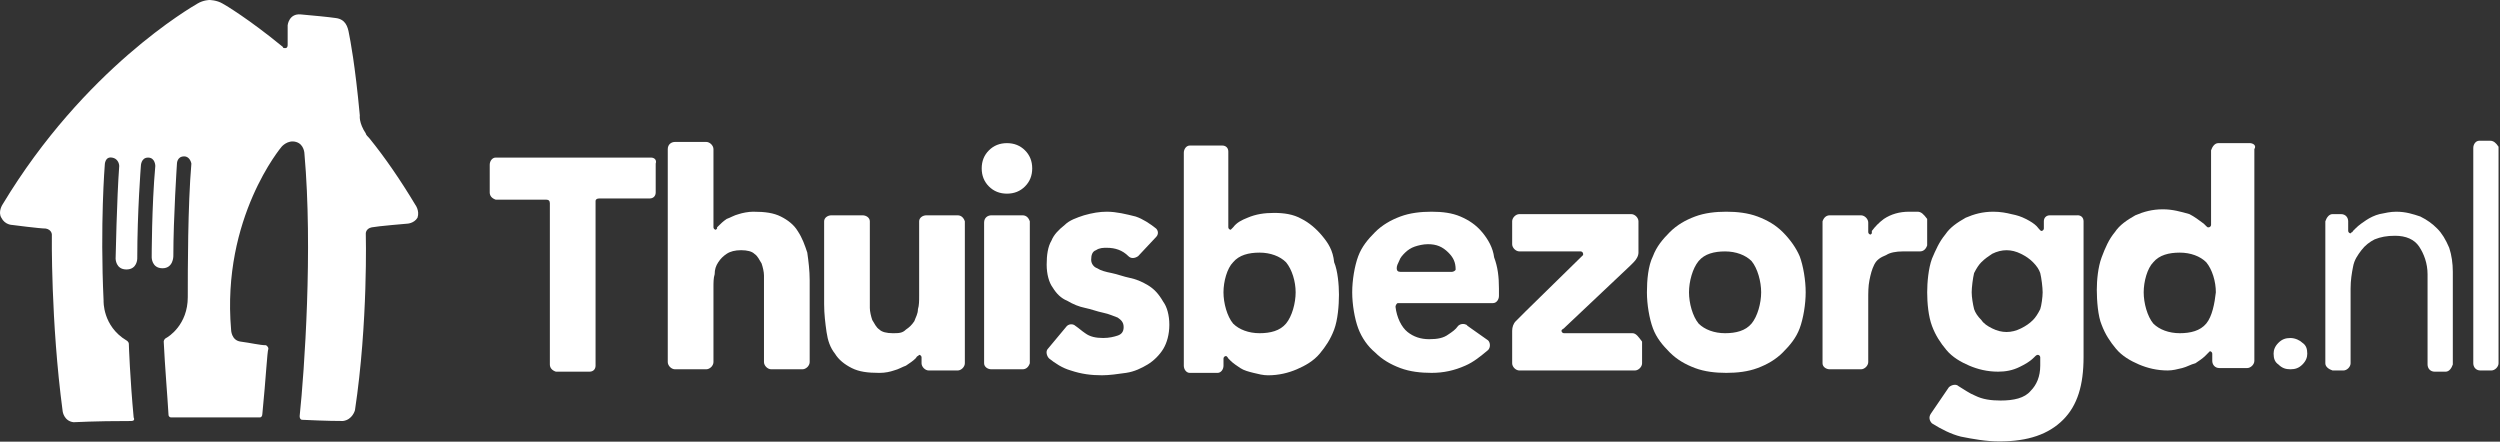
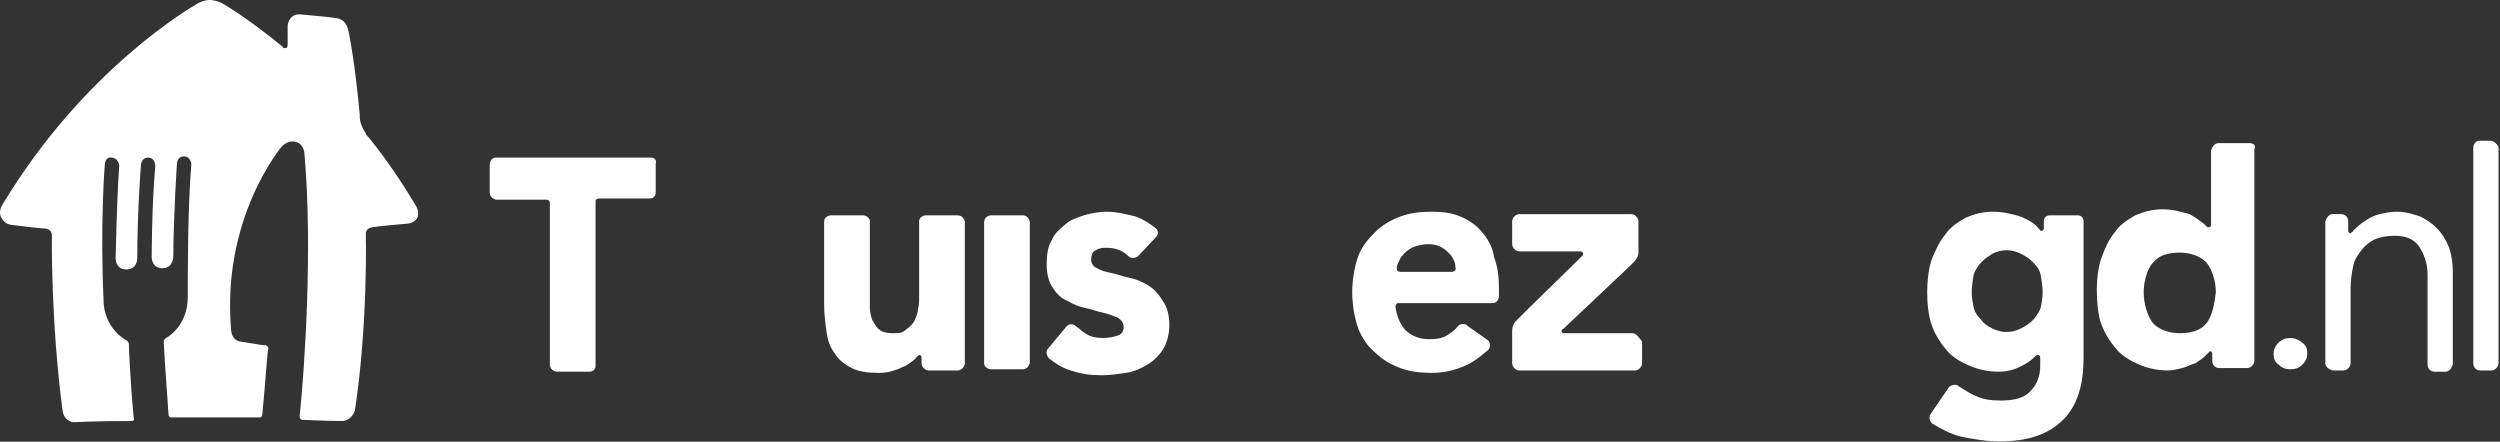
<svg xmlns="http://www.w3.org/2000/svg" style="fill-rule:evenodd;clip-rule:evenodd;stroke-linejoin:round;stroke-miterlimit:2;" xml:space="preserve" viewBox="0 0 1268 224" height="100%" width="100%">
  <rect x="0" y="0" width="1268" height="224" fill="#333333" stroke="none" />
  <g id="Layer_2">
    <g>
-       <path style="fill:white;fill-rule:nonzero;" d="M904.25,117.75C900.59,114.09 896.32,111.65 891.44,109.82C886.56,107.99 881.07,107.38 875.58,107.38C870.09,107.38 864.6,107.99 859.72,109.82C854.84,111.65 850.57,114.09 846.91,117.75C843.25,121.41 840.2,125.07 838.37,129.95C835.93,134.83 835.32,142.15 835.32,148.25C835.32,154.35 836.54,161.67 838.37,166.55C840.2,171.43 843.25,175.09 846.91,178.75C850.57,182.41 854.84,184.85 859.72,186.68C864.6,188.51 870.09,189.12 875.58,189.12C881.07,189.12 886.56,188.51 891.44,186.68C896.32,184.85 900.59,182.41 904.25,178.75C907.91,175.09 910.96,171.43 912.79,166.55C914.62,161.67 915.84,154.35 915.84,148.25C915.84,142.15 914.62,134.83 912.79,129.95C910.96,125.68 907.91,121.41 904.25,117.75M888.38,164.12C885.33,167.78 880.45,169 874.96,169C869.47,169 864.59,167.17 861.54,164.12C858.49,160.46 856.66,153.75 856.66,148.26C856.66,142.77 858.49,136.06 861.54,132.4C864.59,128.74 869.47,127.52 874.96,127.52C880.45,127.52 885.33,129.35 888.38,132.4C891.43,136.06 893.26,142.77 893.26,148.26C893.26,153.75 891.43,160.46 888.38,164.12" />
      <path style="fill:white;fill-rule:nonzero;" d="M330.14,79.92L251.44,79.92C249.61,79.92 248.39,81.75 248.39,83.58L248.39,97.61C248.39,99.44 249.61,100.66 251.44,101.27L277.06,101.27C278.28,101.27 278.89,101.88 278.89,103.1L278.89,184.85C278.89,186.68 280.11,187.9 281.94,188.51L299.02,188.51C300.85,188.51 302.07,187.29 302.07,185.46L302.07,101.88C302.07,101.27 302.68,100.66 303.9,100.66L329.52,100.66C331.35,100.66 332.57,99.44 332.57,97.61L332.57,82.97C333.18,81.14 331.96,79.92 330.13,79.92" />
      <path style="fill:white;fill-rule:nonzero;" d="M751.72,117.75C748.67,114.09 745.01,111.65 740.74,109.82C736.47,107.99 731.59,107.38 726.1,107.38C720.61,107.38 715.12,107.99 710.24,109.82C705.36,111.65 701.09,114.09 697.43,117.75C693.77,121.41 690.72,125.07 688.89,129.95C687.06,134.83 685.84,142.15 685.84,148.25C685.84,154.35 687.06,161.67 688.89,166.55C690.72,171.43 693.77,175.7 697.43,178.75C701.09,182.41 705.36,184.85 710.24,186.68C715.12,188.51 720.61,189.12 726.1,189.12C732.2,189.12 737.69,187.9 743.18,185.46C747.45,183.63 751.11,180.58 754.77,177.53C755.99,176.31 755.99,173.87 754.77,172.65L744.4,165.33L743.79,164.72C742.57,164.11 740.74,164.11 739.52,165.33C738.3,167.16 736.47,168.38 734.64,169.6C732.2,171.43 729.15,172.04 724.88,172.04C720.61,172.04 716.95,170.82 713.9,168.38C710.85,165.94 708.41,161.06 707.8,155.57C707.8,154.96 708.41,153.74 709.02,153.74L757.22,153.74C759.05,153.74 760.27,151.91 760.27,150.08L760.27,146.42C760.27,140.32 759.66,135.44 757.83,130.56C757.22,125.68 754.78,121.41 751.73,117.75M736.47,137.88L710.24,137.88C709.02,137.88 708.41,137.27 708.41,136.05C708.41,134.83 709.02,133.61 709.63,132.39C710.24,130.56 711.46,129.34 712.68,128.12C713.9,126.9 715.73,125.68 717.56,125.07C719.39,124.46 721.83,123.85 724.27,123.85C728.54,123.85 731.59,125.07 734.64,128.12C737.08,130.56 738.3,133 738.3,136.66C738.3,137.27 737.08,137.88 736.47,137.88" />
-       <path style="fill:white;fill-rule:nonzero;" d="M670.58,119.58C667.53,115.92 663.87,112.87 660.21,111.04C655.94,108.6 651.06,107.99 646.18,107.99C641.3,107.99 637.03,108.6 632.76,110.43C629.71,111.65 627.27,112.87 625.44,115.31L624.22,116.53C623.61,116.53 623,115.92 623,115.31L623,76.87C623,75.04 621.78,73.82 619.95,73.82L603.48,73.82C601.65,73.82 600.43,75.65 600.43,77.48L600.43,185.47C600.43,187.3 601.65,189.13 603.48,189.13L617.51,189.13C619.34,189.13 620.56,187.3 620.56,185.47L620.56,181.81C620.56,181.2 621.17,180.59 621.78,180.59C622.39,180.59 623,181.81 623,181.81C623.407,182.217 623.813,182.623 624.22,183.03C625.44,184.25 627.27,185.47 629.1,186.69C630.93,187.91 633.37,188.52 635.81,189.13C638.25,189.74 640.69,190.35 643.13,190.35C648.62,190.35 653.5,189.13 657.77,187.3C662.04,185.47 666.31,183.03 669.36,179.37C672.41,175.71 674.85,172.05 676.68,167.17C678.51,162.29 679.12,154.97 679.12,149.48C679.12,144.6 678.51,137.28 676.68,133.01C676.07,126.91 673.63,123.25 670.58,119.59M652.27,164.12C649.22,167.78 644.34,169 638.85,169C633.36,169 628.48,167.17 625.43,164.12C622.38,160.46 620.55,153.75 620.55,148.26C620.55,142.77 622.38,136.06 625.43,133.01C628.48,129.35 633.36,128.13 638.85,128.13C644.34,128.13 649.22,129.96 652.27,133.01C655.32,136.67 657.15,142.77 657.15,148.26C657.15,153.75 655.32,160.46 652.27,164.12" />
      <path style="fill:white;fill-rule:nonzero;" d="M1140.97,72.6L1125.11,72.6C1123.28,72.6 1122.06,74.43 1121.45,76.26L1121.45,114.09C1121.45,114.7 1120.84,115.31 1120.23,115.31C1119.62,115.31 1119.62,115.31 1119.01,114.7L1117.79,113.48C1115.35,111.65 1112.91,109.82 1110.47,108.6C1106.2,107.38 1101.93,106.16 1097.05,106.16C1091.56,106.16 1087.29,107.38 1083.02,109.21C1078.75,111.65 1075.09,114.09 1072.65,117.75C1069.6,121.41 1067.77,125.68 1065.94,130.56C1064.11,135.44 1063.5,142.15 1063.5,147.03C1063.5,152.52 1064.11,160.45 1065.94,164.72C1067.77,169.6 1070.21,173.26 1073.26,176.92C1076.31,180.58 1080.58,183.02 1084.85,184.85C1089.12,186.68 1094,187.9 1099.49,187.9C1101.93,187.9 1104.37,187.29 1106.81,186.68C1109.25,186.07 1111.08,184.85 1113.52,184.24C1115.35,183.02 1117.18,181.8 1118.4,180.58C1119.01,179.97 1120.84,178.14 1120.84,178.14C1121.45,178.14 1122.06,178.75 1122.06,179.36L1122.06,183.02C1122.06,184.85 1123.28,186.68 1125.72,186.68L1139.75,186.68C1141.58,186.68 1143.41,184.85 1143.41,183.02L1143.41,75.63C1144.63,73.8 1142.8,72.58 1140.97,72.58M1119,164.12C1115.95,167.78 1111.07,169 1105.58,169C1100.09,169 1095.21,167.17 1092.16,164.12C1089.11,160.46 1087.28,153.75 1087.28,148.26C1087.28,142.77 1089.11,136.06 1092.16,133.01C1095.21,129.35 1100.09,128.13 1105.58,128.13C1111.07,128.13 1115.95,129.96 1119,133.01C1122.05,136.67 1123.88,142.77 1123.88,148.26C1123.27,153.75 1122.05,160.46 1119,164.12" />
-       <path style="fill:white;fill-rule:nonzero;" d="M510.73,72.6C507.07,72.6 504.02,73.82 501.58,76.26C499.14,78.7 497.92,81.75 497.92,85.41C497.92,89.07 499.14,92.12 501.58,94.56C504.02,97 507.07,98.22 510.73,98.22C514.39,98.22 517.44,97 519.88,94.56C522.32,92.12 523.54,89.07 523.54,85.41C523.54,81.75 522.32,78.7 519.88,76.26C517.44,73.82 514.39,72.6 510.73,72.6" />
      <path style="fill:white;fill-rule:nonzero;" d="M518.66,109.21L502.8,109.21C500.97,109.21 499.14,110.43 499.14,112.87L499.14,184.25C499.14,186.08 500.97,187.3 502.8,187.3L518.66,187.3C520.49,187.3 521.71,186.08 522.32,184.25L522.32,112.26C521.71,110.43 520.49,109.21 518.66,109.21" />
      <path style="fill:white;fill-rule:nonzero;" d="M1053.72,109.21L1039.69,109.21C1037.86,109.21 1036.64,110.43 1036.64,112.26L1036.64,115.92C1036.64,116.53 1036.03,117.14 1035.42,117.14C1034.81,117.14 1033.59,115.31 1032.98,114.7C1031.76,113.48 1029.93,112.26 1027.49,111.04C1025.05,109.82 1023.22,109.21 1020.17,108.6C1017.73,107.99 1014.68,107.38 1011.02,107.38C1005.53,107.38 1001.26,108.6 996.99,110.43C992.72,112.87 989.06,115.31 986.62,118.97C983.57,122.63 981.74,126.9 979.91,131.17C978.08,136.05 977.47,143.37 977.47,148.25C977.47,153.74 978.08,160.45 979.91,165.33C981.74,170.21 984.18,173.87 987.23,177.53C990.28,181.19 994.55,183.63 998.82,185.46C1003.09,187.29 1007.97,188.51 1013.46,188.51C1017.12,188.51 1020.78,187.9 1024.44,186.07C1026.88,184.85 1029.32,183.63 1031.76,181.19L1032.37,180.58C1032.37,180.58 1032.98,179.97 1033.59,179.97C1034.2,179.97 1034.81,180.58 1034.81,181.19L1034.81,185.46C1034.81,190.95 1032.98,195.22 1029.93,198.27C1026.88,201.93 1021.39,203.15 1014.68,203.15C1009.8,203.15 1005.53,202.54 1001.87,200.71C998.82,199.49 996.38,197.66 993.33,195.83C992.11,194.61 989.67,195.22 988.45,196.44L979.3,209.86C978.08,211.69 978.69,213.52 979.91,214.74C984.79,217.79 989.67,220.23 994.55,221.45C1000.65,222.67 1007.36,223.89 1014.07,223.89C1028.71,223.89 1039.09,220.23 1046.41,212.91C1053.73,205.59 1056.78,195.22 1056.78,181.18L1056.78,112.24C1056.78,110.4 1055.56,109.18 1053.73,109.18M1034.81,156.8C1033.59,159.24 1032.37,161.07 1031.15,162.29C1029.32,164.12 1027.49,165.34 1025.05,166.56C1022.61,167.78 1020.17,168.39 1017.73,168.39C1015.29,168.39 1012.85,167.78 1010.41,166.56C1007.97,165.34 1006.14,164.12 1004.92,162.29C1003.09,160.46 1001.87,158.63 1001.26,156.8C1000.65,154.36 1000.04,150.7 1000.04,148.26C1000.04,145.82 1000.65,140.94 1001.26,138.5C1002.48,136.06 1003.7,134.23 1004.92,133.01C1006.75,131.18 1008.58,129.96 1010.41,128.74C1012.85,127.52 1015.29,126.91 1017.73,126.91C1020.17,126.91 1022.61,127.52 1025.05,128.74C1027.49,129.96 1029.32,131.18 1031.15,133.01C1032.98,134.84 1034.2,136.67 1034.81,138.5C1035.42,140.94 1036.03,145.82 1036.03,148.26C1036.03,150.7 1035.42,154.97 1034.81,156.8" />
-       <path style="fill:white;fill-rule:nonzero;" d="M404.57,117.14C402.74,114.09 399.69,111.65 396.03,109.82C392.37,107.99 388.1,107.38 382,107.38C379.56,107.38 376.51,107.99 374.68,108.6C372.24,109.21 370.41,110.43 368.58,111.04C366.75,112.26 365.53,113.48 364.31,114.7L363.7,115.31L363.7,115.92L363.09,116.53C362.48,116.53 361.87,115.92 361.87,115.31L361.87,75.65C361.87,73.82 360.04,71.99 358.21,71.99L342.35,71.99C340.52,71.99 338.69,73.21 338.69,75.65L338.69,183.64C338.69,185.47 340.52,187.3 342.35,187.3L358.21,187.3C360.04,187.3 361.87,185.47 361.87,183.64L361.87,145.81C361.87,143.37 361.87,140.93 362.48,139.1C362.48,136.66 363.09,134.83 364.31,133C365.53,131.17 366.75,129.95 368.58,128.73C370.41,127.51 372.85,126.9 375.9,126.9C378.95,126.9 381.39,127.51 382.61,128.73C384.44,129.95 385.05,131.78 386.27,133.61C386.88,135.44 387.49,137.88 387.49,139.71L387.49,183.64C387.49,185.47 389.32,187.3 391.15,187.3L407.01,187.3C408.84,187.3 410.67,185.47 410.67,183.64L410.67,142.15C410.67,137.27 410.06,132.39 409.45,128.12C408.23,124.46 407.01,120.8 404.57,117.14" />
-       <path style="fill:white;fill-rule:nonzero;" d="M972.58,107.38L968.31,107.38C963.43,107.38 959.16,108.6 955.5,111.04C953.06,112.87 951.23,114.7 949.4,117.14L949.4,118.36L948.79,118.97C948.18,118.97 947.57,118.36 947.57,117.75L947.57,112.87C947.57,111.04 945.74,109.21 943.91,109.21L928.05,109.21C926.22,109.21 925,110.43 924.39,112.26L924.39,184.25C924.39,186.08 926.22,187.3 928.05,187.3L943.91,187.3C945.74,187.3 947.57,185.47 947.57,183.64L947.57,151.91C947.57,148.25 947.57,145.2 948.18,142.15C948.79,139.1 949.4,136.66 950.62,134.22C951.84,131.78 953.67,130.56 956.72,129.34C958.55,128.12 961.6,127.51 965.26,127.51L973.8,127.51C975.63,127.51 976.85,126.29 977.46,124.46L977.46,111.04C975.63,108.61 974.41,107.38 972.58,107.38" />
      <path style="fill:white;fill-rule:nonzero;" d="M582.11,144.59C579.06,142.76 576.01,141.54 572.96,140.93C569.91,140.32 566.86,139.1 563.81,138.49C560.76,137.88 558.32,137.27 556.49,136.05C554.66,135.44 553.44,133.61 553.44,131.78C553.44,129.34 554.05,127.51 555.88,126.9C557.71,125.68 559.54,125.68 561.37,125.68C565.64,125.68 569.3,126.9 572.35,129.95C573.57,131.17 575.4,131.17 577.23,129.95L586.38,120.19C587.6,118.97 587.6,117.14 586.38,115.92C583.33,113.48 579.67,111.04 576.01,109.82C571.13,108.6 566.25,107.38 561.37,107.38C557.71,107.38 554.05,107.99 549.78,109.21C546.12,110.43 542.46,111.65 540.02,114.09C536.97,116.53 534.53,118.97 533.31,122.02C531.48,125.07 530.87,129.34 530.87,134.22C530.87,139.1 532.09,143.37 533.92,145.81C535.75,148.86 538.19,151.3 541.24,152.52C544.29,154.35 547.34,155.57 550.39,156.18C553.44,156.79 556.49,158.01 559.54,158.62C562.59,159.23 565.03,160.45 566.86,161.06C568.69,162.28 569.91,163.5 569.91,165.94C569.91,168.38 568.69,169.6 566.86,170.21C565.03,170.82 562.59,171.43 559.54,171.43C555.88,171.43 552.83,170.82 550.39,168.99C548.56,167.77 547.34,166.55 545.51,165.33C544.29,164.11 541.85,164.11 540.63,165.94L531.48,176.92C530.26,178.14 530.87,180.58 532.09,181.8C535.14,184.24 538.8,186.68 543.07,187.9C548.56,189.73 553.44,190.34 558.93,190.34C562.59,190.34 566.86,189.73 571.13,189.12C575.4,188.51 579.06,186.68 582.11,184.85C585.16,183.02 588.21,179.97 590.04,176.92C591.87,173.87 593.09,169.6 593.09,164.72C593.09,159.84 591.87,155.57 590.04,153.13C587.6,148.86 585.17,146.42 582.11,144.59" />
      <path style="fill:white;fill-rule:nonzero;" d="M485.71,109.21L469.85,109.21C468.02,109.21 466.19,110.43 466.19,112.26L466.19,150.09C466.19,152.53 466.19,154.97 465.58,156.8C465.58,159.24 464.36,161.07 463.75,162.9C462.53,164.73 461.31,165.95 459.48,167.17C457.65,169 455.82,169 452.77,169C449.72,169 447.28,168.39 446.06,167.17C444.23,165.95 443.62,164.12 442.4,162.29C441.79,160.46 441.18,158.02 441.18,156.19L441.18,112.26C441.18,110.43 439.35,109.21 437.52,109.21L421.66,109.21C419.83,109.21 418,110.43 418,112.26L418,154.36C418,159.24 418.61,164.12 419.22,168.39C419.83,172.66 421.05,176.32 423.49,179.37C425.32,182.42 428.37,184.86 432.03,186.69C435.69,188.52 439.96,189.13 446.06,189.13C449.11,189.13 451.55,188.52 453.38,187.91C455.82,187.3 457.65,186.08 459.48,185.47C461.31,184.25 463.14,183.03 464.36,181.81C464.97,181.2 464.97,180.59 465.58,180.59L466.19,179.98C466.8,179.98 467.41,180.59 467.41,181.2L467.41,184.25C467.41,186.08 469.24,187.91 471.07,187.91L485.71,187.91C487.54,187.91 489.37,186.08 489.37,184.25L489.37,112.26C488.76,110.43 487.54,109.21 485.71,109.21" />
      <path style="fill:white;fill-rule:nonzero;" d="M827.98,169L793.2,169C792.59,169 791.98,168.39 791.98,167.78C791.98,167.17 793.2,166.56 793.2,166.56L793.81,165.95L826.76,134.84L828.59,133.01C829.81,131.79 831.03,129.96 831.03,128.13L831.03,112.26C831.03,110.43 829.2,108.6 827.37,108.6L770.63,108.6C768.8,108.6 766.97,110.43 766.97,112.26L766.97,123.85C766.97,125.68 768.8,127.51 770.63,127.51L801.74,127.51C802.35,127.51 802.96,128.12 802.96,128.73L802.96,129.34L773.68,158.02L768.8,162.9C767.58,164.12 766.97,165.95 766.97,167.78L766.97,184.25C766.97,186.08 768.8,187.91 770.63,187.91L829.2,187.91C831.03,187.91 832.86,186.08 832.86,184.25L832.86,173.27C831.03,170.83 829.81,169 827.98,169" />
      <path style="fill:white;fill-rule:nonzero;" d="M1262.99,71.38L1257.5,71.38C1255.67,71.38 1254.45,73.21 1254.45,75.04L1254.45,184.25C1254.45,186.08 1255.67,187.91 1258.11,187.91L1263.6,187.91C1265.43,187.91 1267.26,186.08 1267.26,184.25L1267.26,74.43C1266.04,72.6 1264.82,71.38 1262.99,71.38" />
      <path style="fill:white;fill-rule:nonzero;" d="M1236.14,115.92C1233.7,113.48 1231.26,111.65 1227.6,109.82C1223.94,108.6 1220.28,107.38 1215.4,107.38C1212.35,107.38 1209.91,107.99 1206.86,108.6C1204.42,109.21 1201.98,110.43 1200.15,111.65C1198.32,112.87 1196.49,114.09 1194.66,115.92C1194.25,116.327 1193.85,116.733 1193.44,117.14C1193.03,117.547 1193.44,117.75 1192.83,117.75L1192.22,118.36C1191.61,118.36 1191,117.75 1191,117.14L1191,112.26C1191,110.43 1189.78,108.6 1187.34,108.6L1183.07,108.6C1181.24,108.6 1180.02,110.43 1179.41,112.26L1179.41,184.25C1179.41,186.08 1181.24,187.3 1183.07,187.91L1188.56,187.91C1190.39,187.91 1192.22,186.08 1192.22,184.25L1192.22,146.42C1192.22,142.15 1192.83,138.49 1193.44,135.44C1194.05,131.78 1195.88,129.34 1197.71,126.9C1199.54,124.46 1201.98,122.63 1204.42,121.41C1207.47,120.19 1210.52,119.58 1214.79,119.58C1220.28,119.58 1224.55,121.41 1226.99,125.07C1229.43,128.73 1231.26,133.61 1231.26,139.1L1231.26,184.86C1231.26,186.69 1232.48,188.52 1234.92,188.52L1240.41,188.52C1242.24,188.52 1243.46,186.69 1244.07,184.86L1244.07,137.88C1244.07,133.61 1243.46,129.34 1242.24,125.68C1240.41,121.41 1238.58,118.36 1236.14,115.92" />
      <path style="fill:white;fill-rule:nonzero;" d="M1161.71,171.44C1159.27,171.44 1157.44,172.05 1155.61,173.88C1153.78,175.71 1153.17,177.54 1153.17,179.37C1153.17,181.81 1153.78,183.64 1155.61,184.86C1157.44,186.69 1159.27,187.3 1161.71,187.3C1164.15,187.3 1165.98,186.69 1167.81,184.86C1169.64,183.03 1170.25,181.2 1170.25,179.37C1170.25,176.93 1169.64,175.1 1167.81,173.88C1166.59,172.66 1164.15,171.44 1161.71,171.44" />
      <path style="fill:white;fill-rule:nonzero;" d="M210.56,103.72C203.24,91.52 195.31,79.93 187.38,70.16C186.77,69.55 185.55,68.33 185.55,67.72C181.89,62.23 182.5,58.57 182.5,58.57C180.06,32.33 177.62,20.13 177.01,17.08C176.4,13.42 175.18,9.76 170.3,9.15C166.03,8.54 159.32,7.93 152.61,7.32C146.51,6.71 145.9,12.81 145.9,12.81L145.9,22.57C145.9,23.18 145.9,24.4 144.68,24.4C144.07,24.4 143.46,24.4 143.46,23.79C126.36,9.76 114.16,2.44 112.94,1.83C109.89,0 106.23,0 106.23,0C106.23,0 103.18,0 100.13,1.83C97.08,3.66 42.78,34.78 1.29,103.72C1.29,103.72 -1.15,107.38 0.68,110.43C2.51,114.09 6.17,114.09 6.17,114.09C6.17,114.09 20.2,115.92 23.25,115.92C26.3,116.53 26.3,118.97 26.3,118.97C26.3,118.97 25.69,162.9 31.79,208.66C31.79,208.66 32.4,213.54 37.28,214.15C39.11,214.15 46.43,213.54 66.57,213.54C67.79,213.54 68.4,212.93 67.79,211.71C65.96,192.19 65.35,175.1 65.35,174.49C65.35,173.27 64.13,172.66 64.13,172.66C51.93,165.34 52.54,152.53 52.54,152.53C50.71,113.48 53.15,83.59 53.15,83.59C53.15,83.59 53.15,79.32 56.81,79.93C60.47,80.54 60.47,84.2 60.47,84.2C59.25,100.67 58.64,131.18 58.64,131.18C58.64,131.18 58.64,136.67 64.13,136.67C69.62,136.67 69.62,131.18 69.62,131.18C69.62,107.39 71.45,84.2 71.45,84.2C71.45,84.2 71.45,79.93 75.11,79.93C78.77,79.93 78.77,84.2 78.77,84.2C76.94,104.33 76.94,130.57 76.94,130.57C76.94,130.57 76.94,136.06 82.43,136.06C87.92,136.06 87.92,129.96 87.92,129.96C87.92,110.44 89.75,82.98 89.75,82.98C89.75,82.98 89.75,79.32 93.41,79.32C96.46,79.32 97.07,82.98 97.07,82.98C95.24,104.33 95.24,136.67 95.24,150.7C95.24,164.73 85.48,170.83 84.26,171.44C83.04,172.05 83.04,173.27 83.04,173.27C83.65,186.08 84.87,200.12 85.48,210.49C85.48,211.1 86.09,211.71 86.7,211.71L131.85,211.71C132.46,211.71 133.07,211.1 133.07,209.88C134.9,191.57 135.51,178.15 136.12,176.93C136.12,175.71 134.9,175.1 134.9,175.1C131.85,175.1 126.97,173.88 122.09,173.27C117.21,172.66 117.21,167.17 117.21,167.17C112.33,110.43 142.83,74.43 142.83,74.43C142.83,74.43 145.88,70.77 150.15,71.99C154.42,73.21 154.42,78.09 154.42,78.09C158.69,126.29 154.42,187.91 151.98,211.09C151.98,212.31 152.59,212.92 153.2,212.92C166.01,213.53 172.11,213.53 173.94,213.53C178.82,212.92 180.04,208.04 180.04,208.04C186.75,163.5 185.53,118.35 185.53,118.35C185.53,118.35 185.53,115.91 188.58,115.3C191.63,114.69 206.27,113.47 206.27,113.47C206.27,113.47 209.93,113.47 211.76,110.42C212.98,106.76 210.54,103.71 210.54,103.71" />
    </g>
  </g>
</svg>